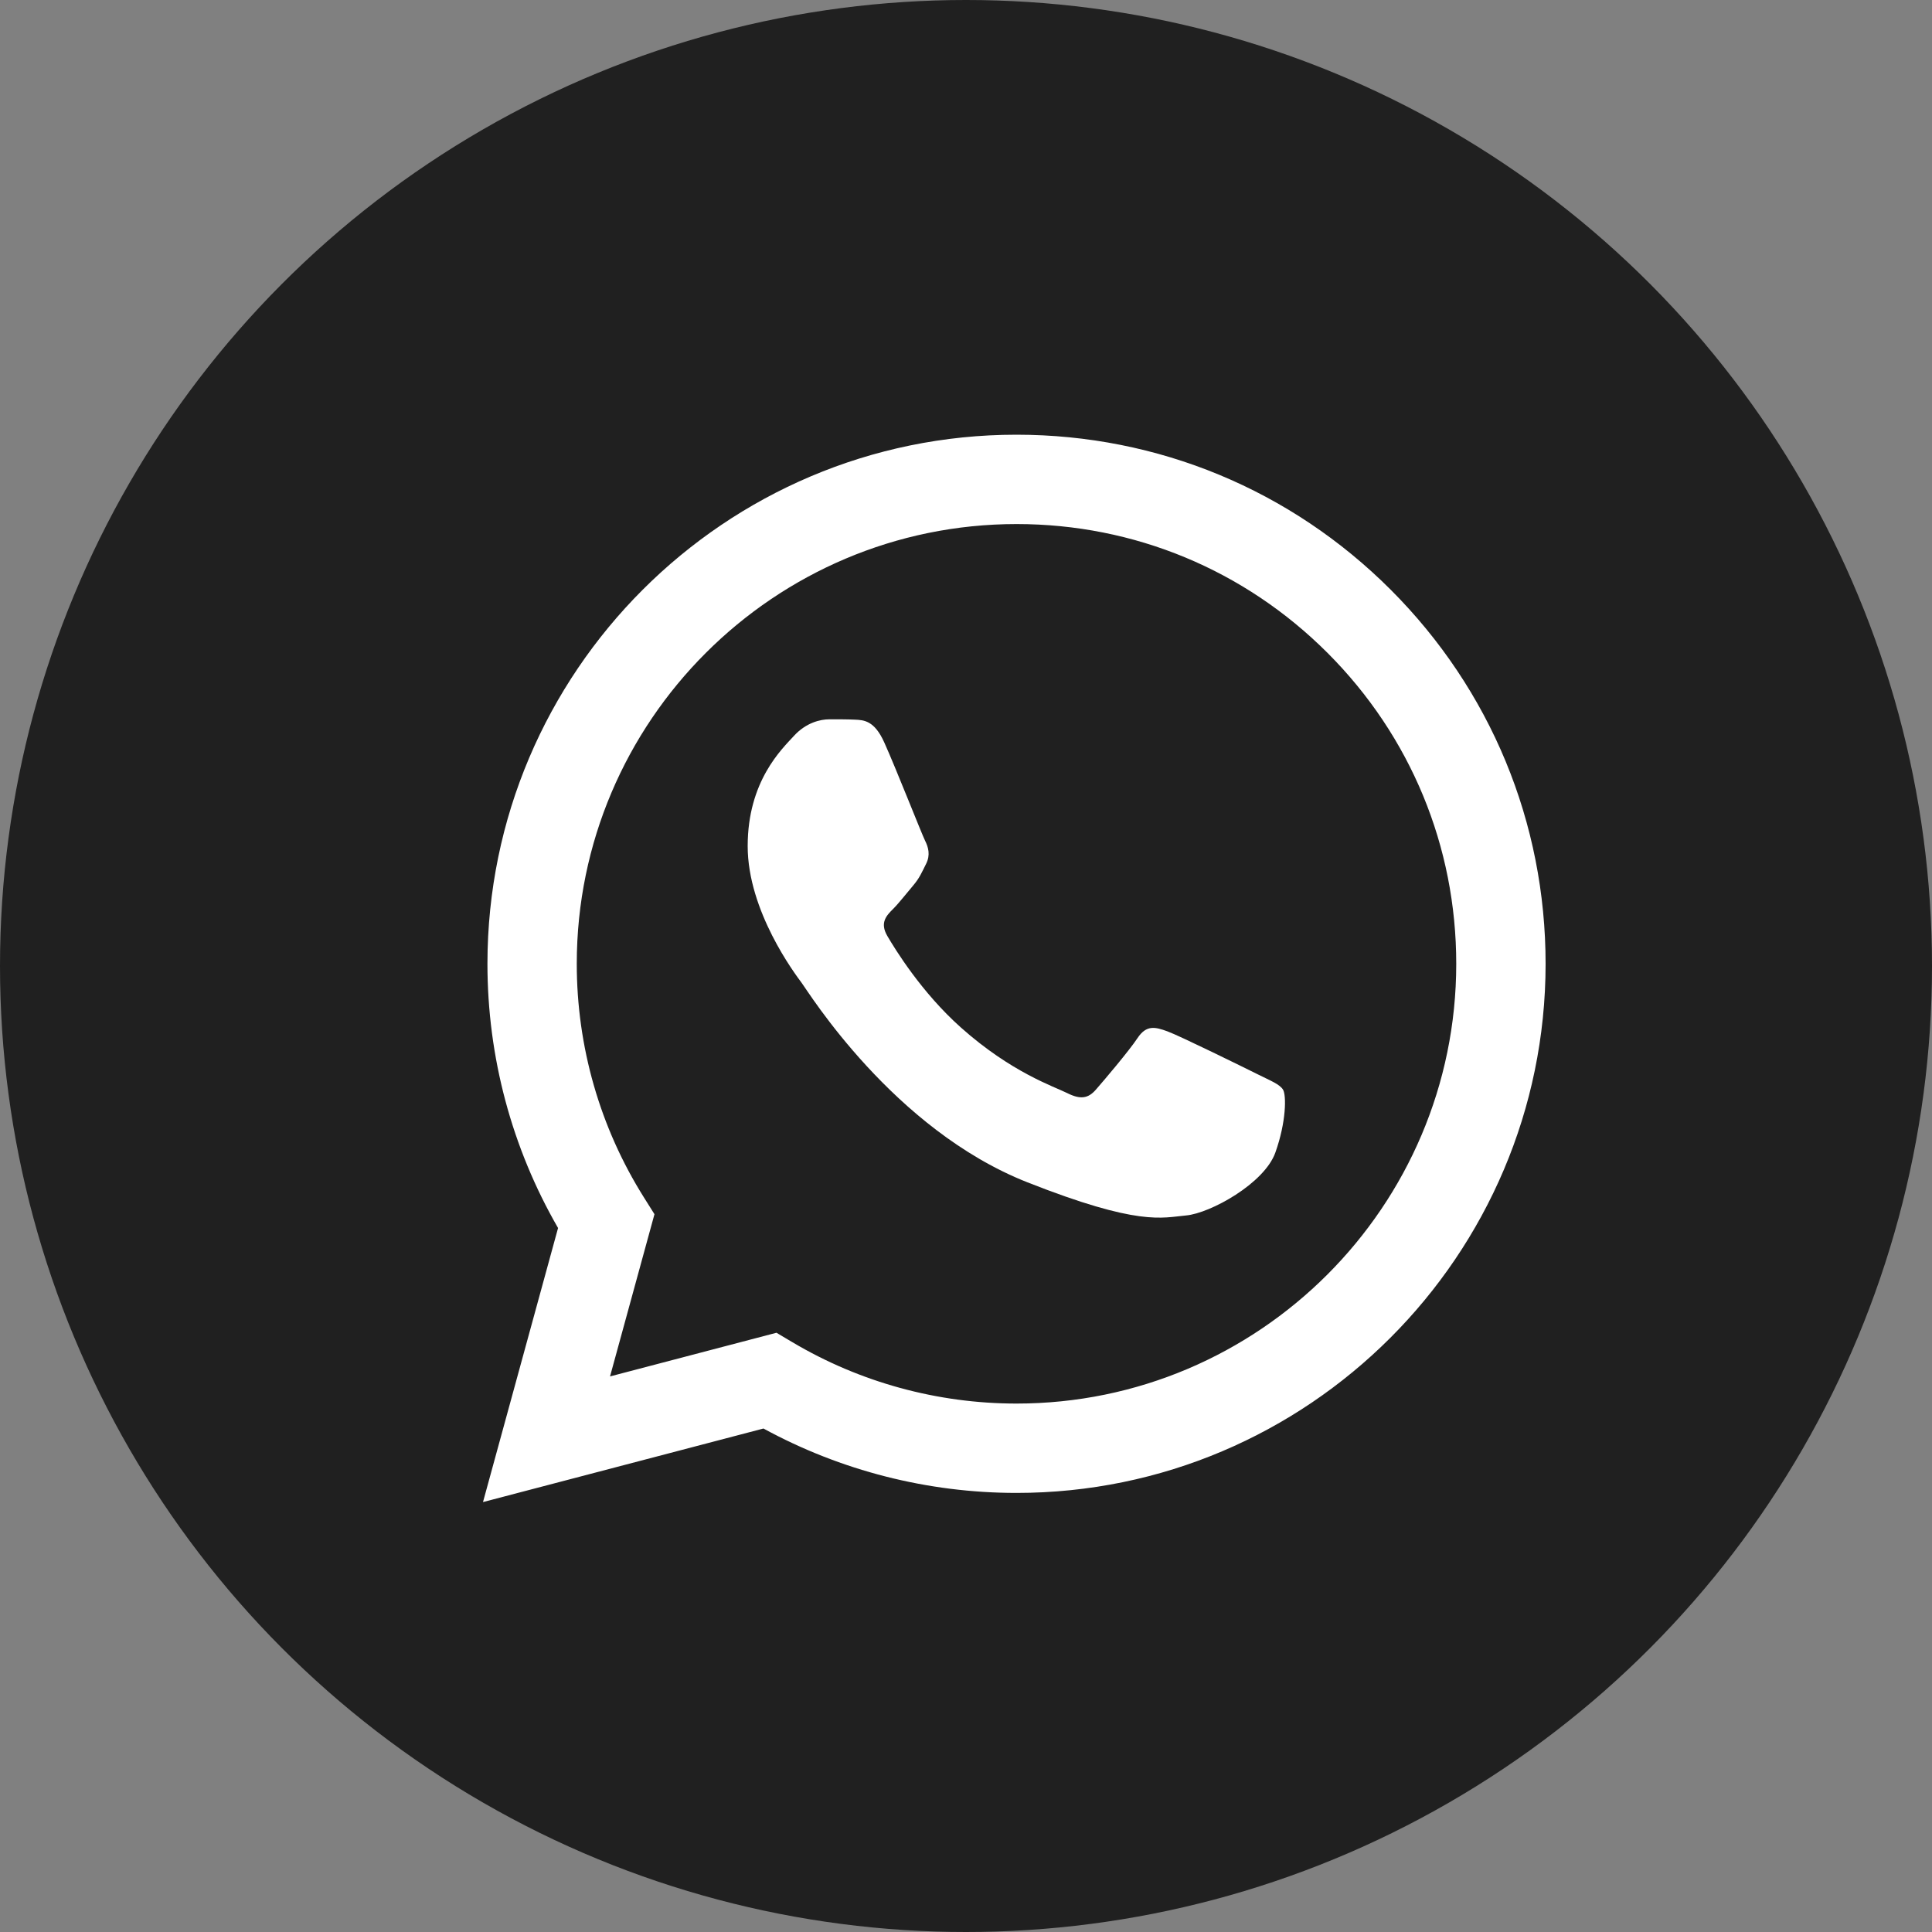
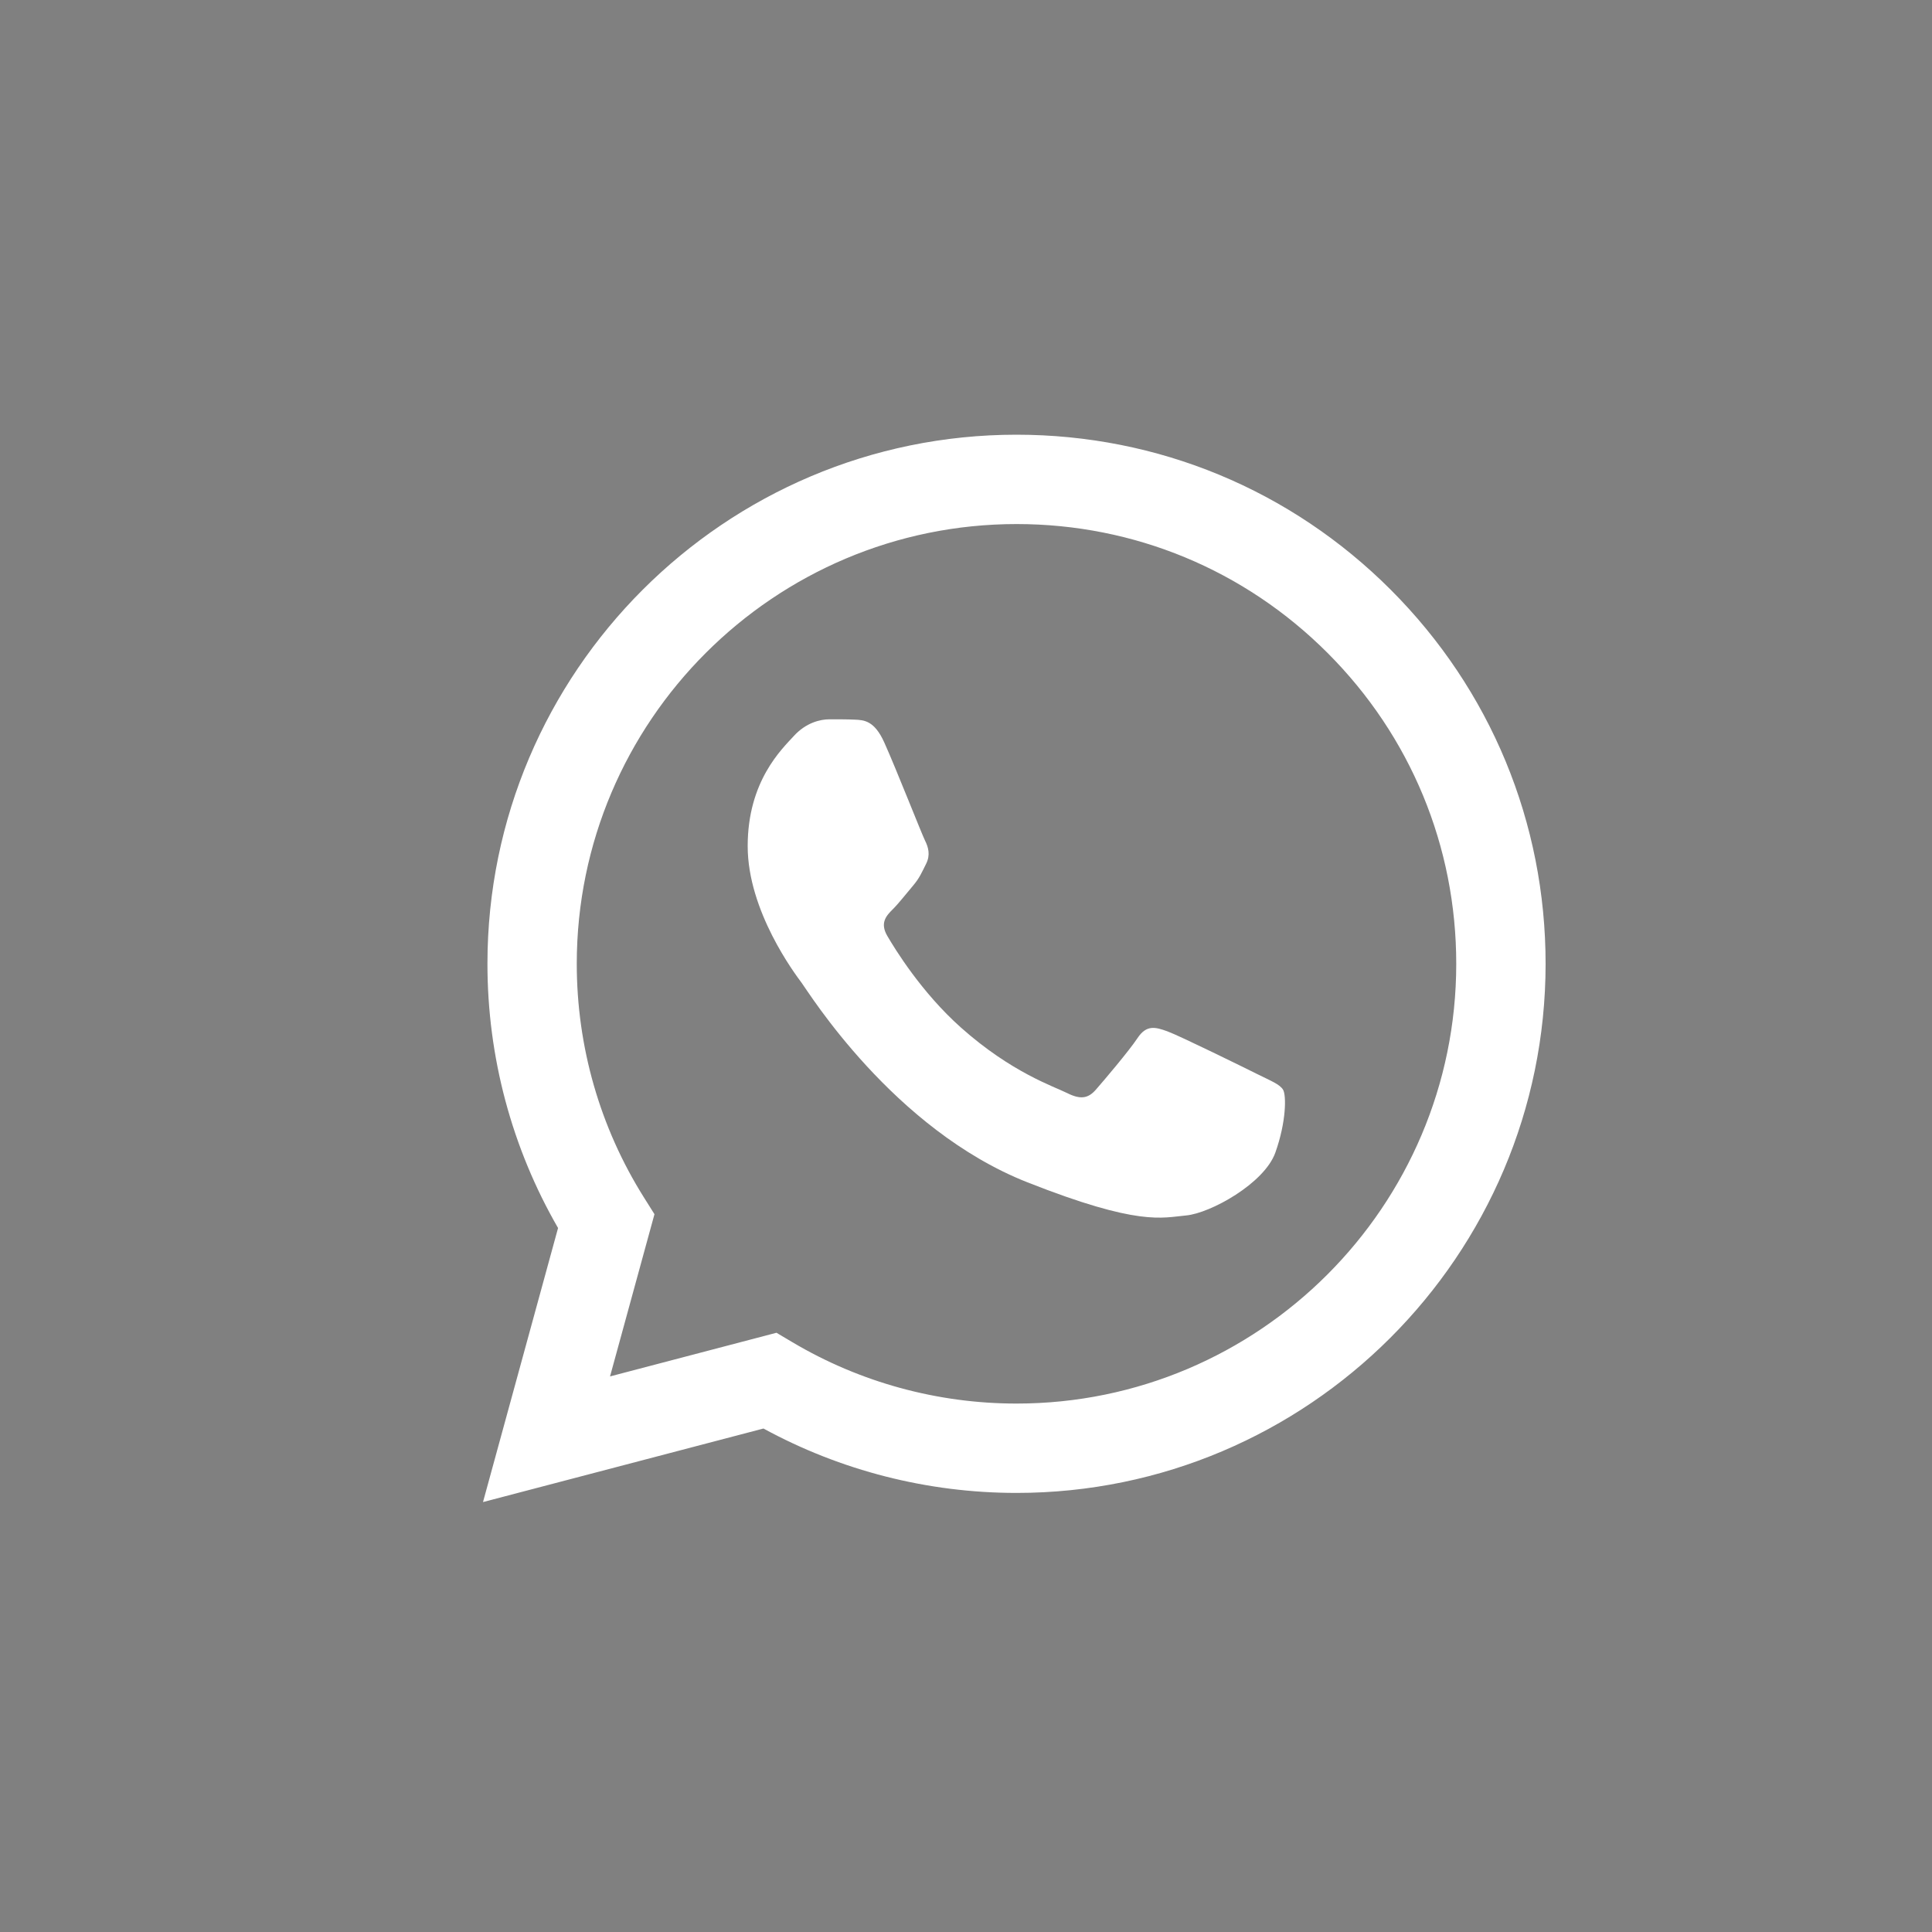
<svg xmlns="http://www.w3.org/2000/svg" width="60" height="60" viewBox="0 0 60 60" fill="none">
  <rect x="0" y="0" width="60" height="60" fill="#808080" stroke="none" />
  <g id="Group 21309">
-     <circle id="Ellipse 102" cx="30" cy="30" r="30" fill="#202020" />
    <g id="Group 595">
      <g id="Vector">
        <path fill-rule="evenodd" clip-rule="evenodd" d="M17.331 38.137L15 46.648L23.71 44.364C26.11 45.673 28.812 46.363 31.562 46.364H31.569C40.624 46.364 47.996 38.994 48 29.938C48.002 25.549 46.294 21.422 43.192 18.317C40.089 15.213 35.964 13.502 31.569 13.5C22.512 13.5 15.142 20.868 15.138 29.925C15.137 32.82 15.893 35.646 17.331 38.137ZM17.912 29.926C17.915 22.398 24.041 16.275 31.574 16.275C35.222 16.276 38.651 17.698 41.229 20.278C43.808 22.859 45.227 26.289 45.225 29.937C45.222 37.465 39.096 43.589 31.569 43.589H31.564C29.113 43.588 26.709 42.93 24.613 41.686L24.114 41.39L18.945 42.746L20.325 37.708L20 37.191C18.633 35.018 17.911 32.505 17.912 29.926Z" fill="white" />
        <path fill-rule="evenodd" clip-rule="evenodd" d="M27.462 23.058C27.155 22.375 26.831 22.361 26.539 22.349C26.299 22.338 26.025 22.339 25.752 22.339C25.478 22.339 25.033 22.442 24.657 22.853C24.281 23.264 23.22 24.257 23.22 26.277C23.22 28.297 24.691 30.248 24.896 30.523C25.102 30.796 27.736 35.074 31.91 36.719C35.377 38.087 36.083 37.815 36.836 37.747C37.589 37.678 39.265 36.754 39.607 35.795C39.949 34.836 39.949 34.015 39.847 33.843C39.744 33.672 39.47 33.569 39.06 33.364C38.649 33.159 36.631 32.166 36.254 32.029C35.878 31.892 35.604 31.823 35.33 32.234C35.057 32.645 34.271 33.569 34.031 33.843C33.791 34.117 33.552 34.152 33.141 33.946C32.731 33.741 31.408 33.308 29.84 31.909C28.619 30.821 27.796 29.477 27.556 29.066C27.316 28.655 27.53 28.433 27.736 28.228C27.92 28.044 28.147 27.749 28.352 27.509C28.557 27.269 28.625 27.098 28.762 26.825C28.899 26.551 28.831 26.311 28.728 26.106C28.625 25.9 27.828 23.87 27.462 23.058Z" fill="white" />
      </g>
    </g>
  </g>
</svg>